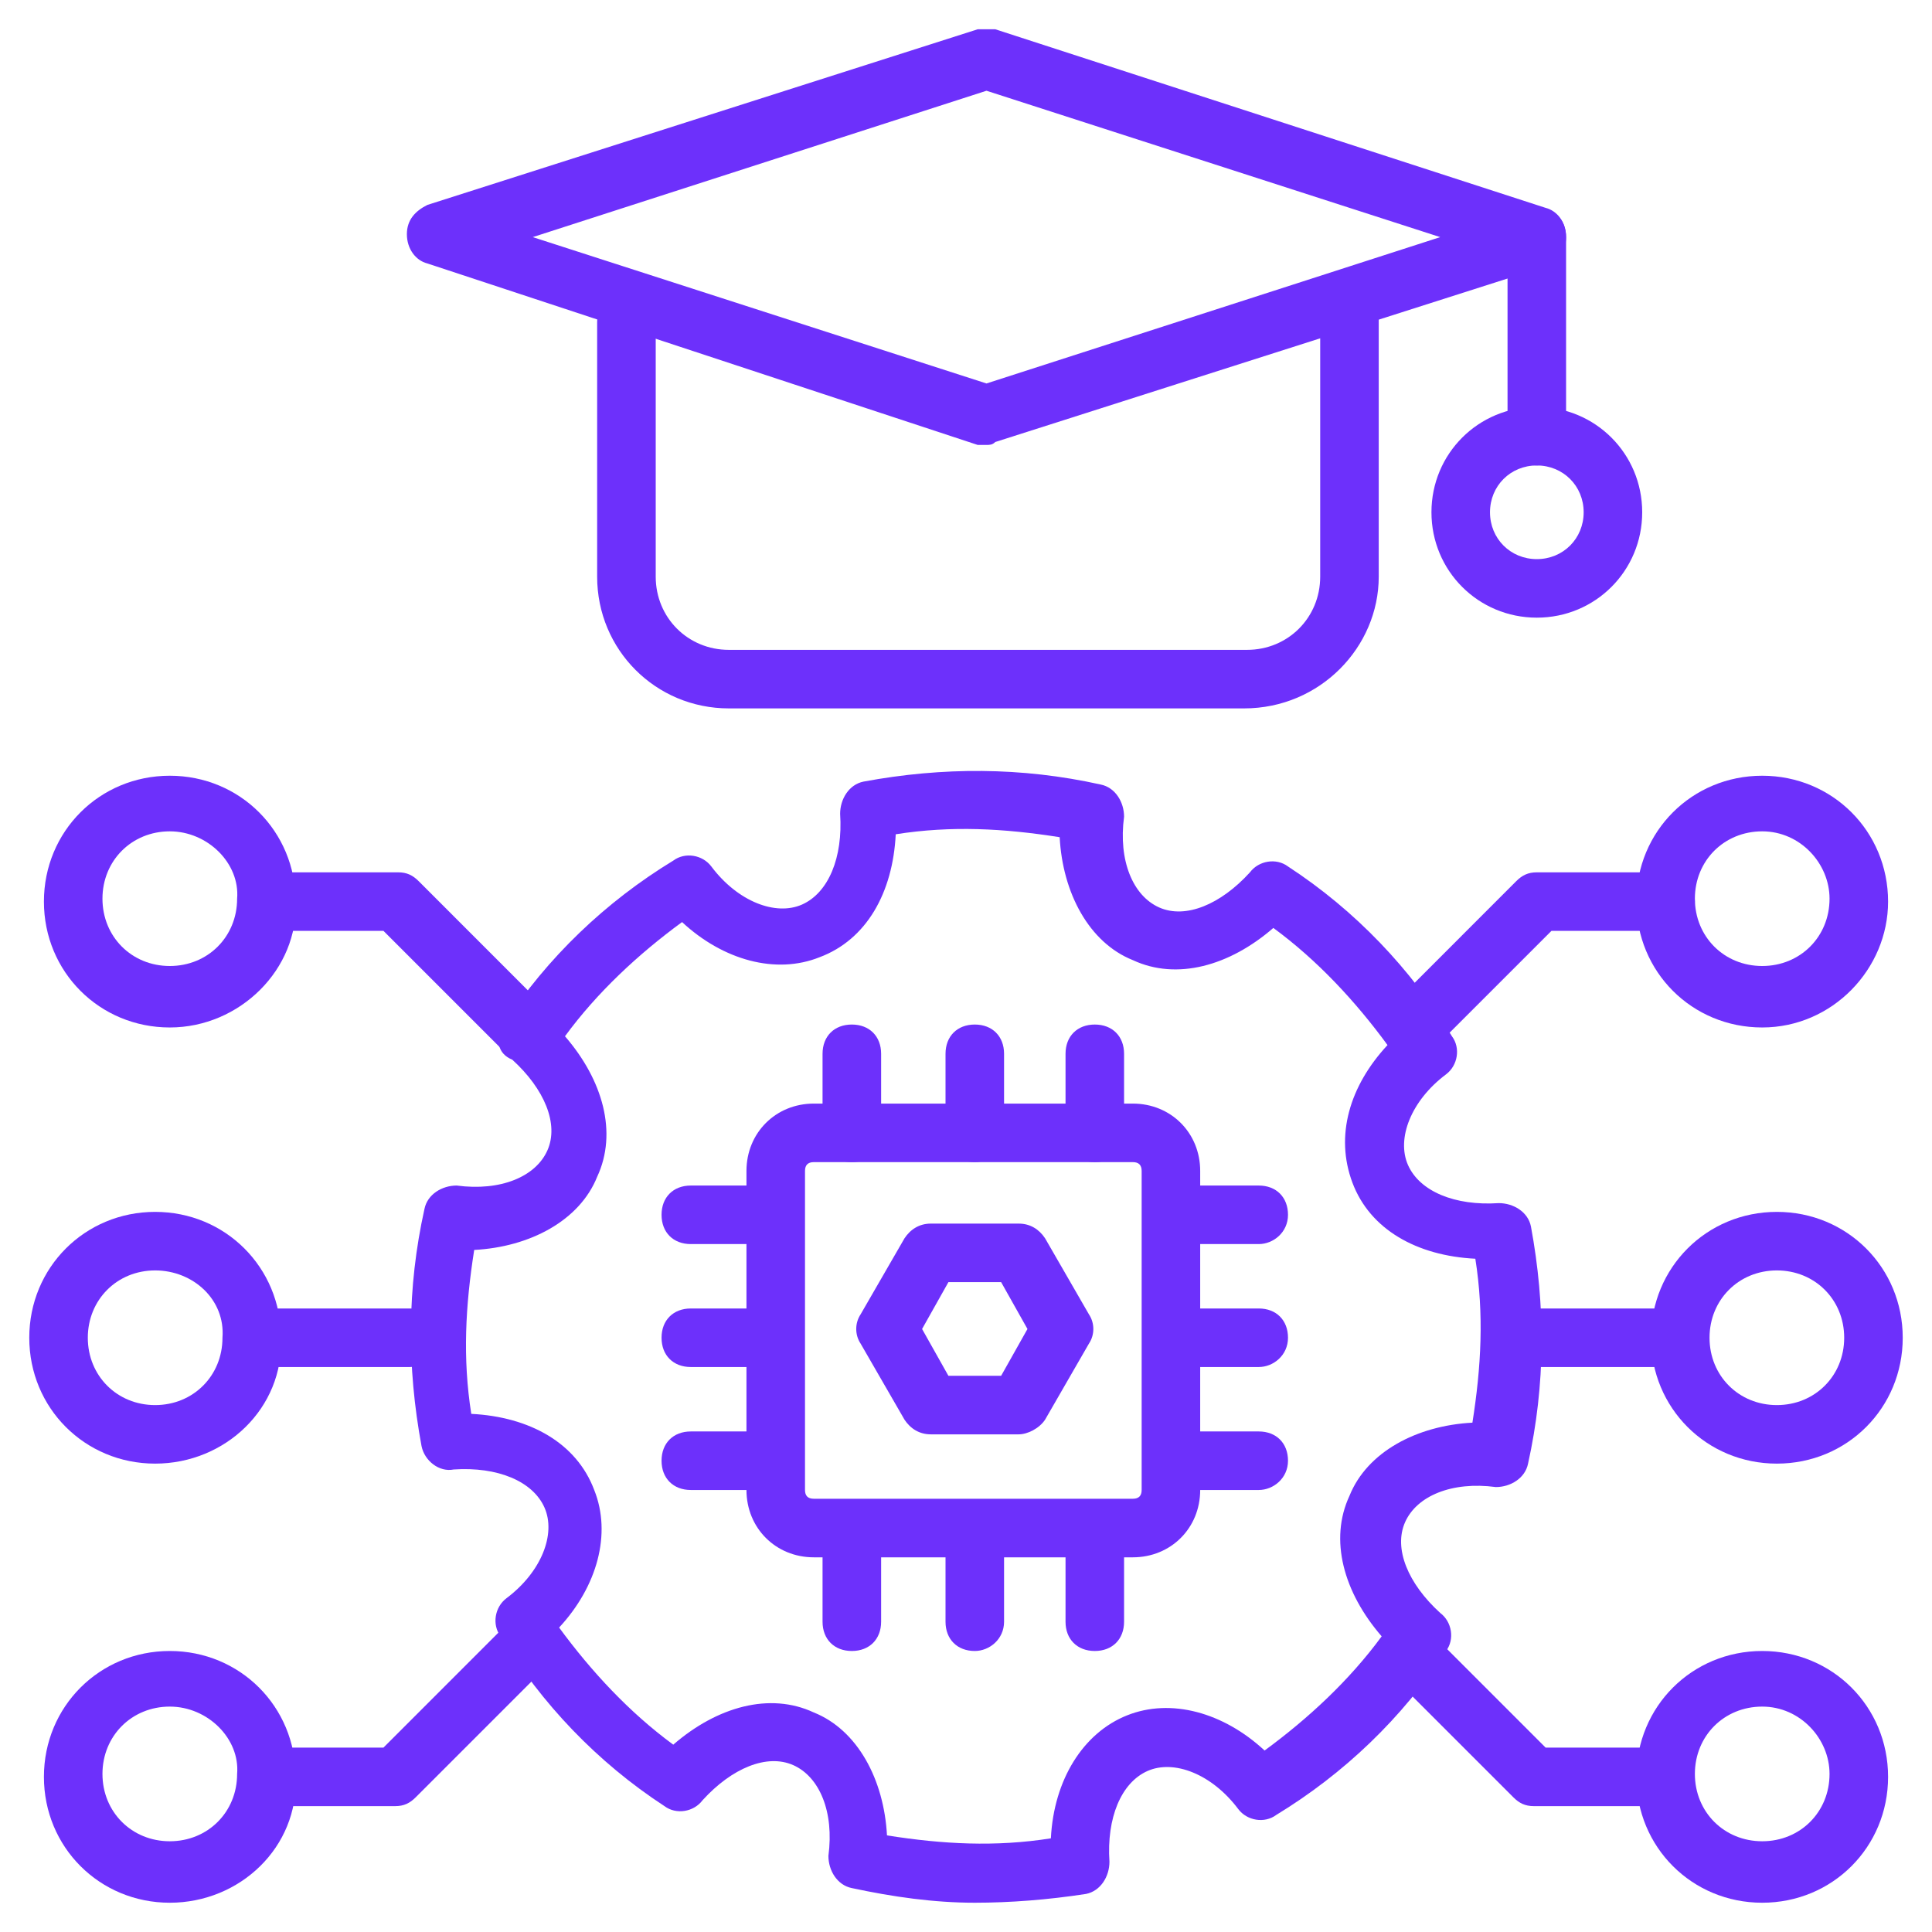
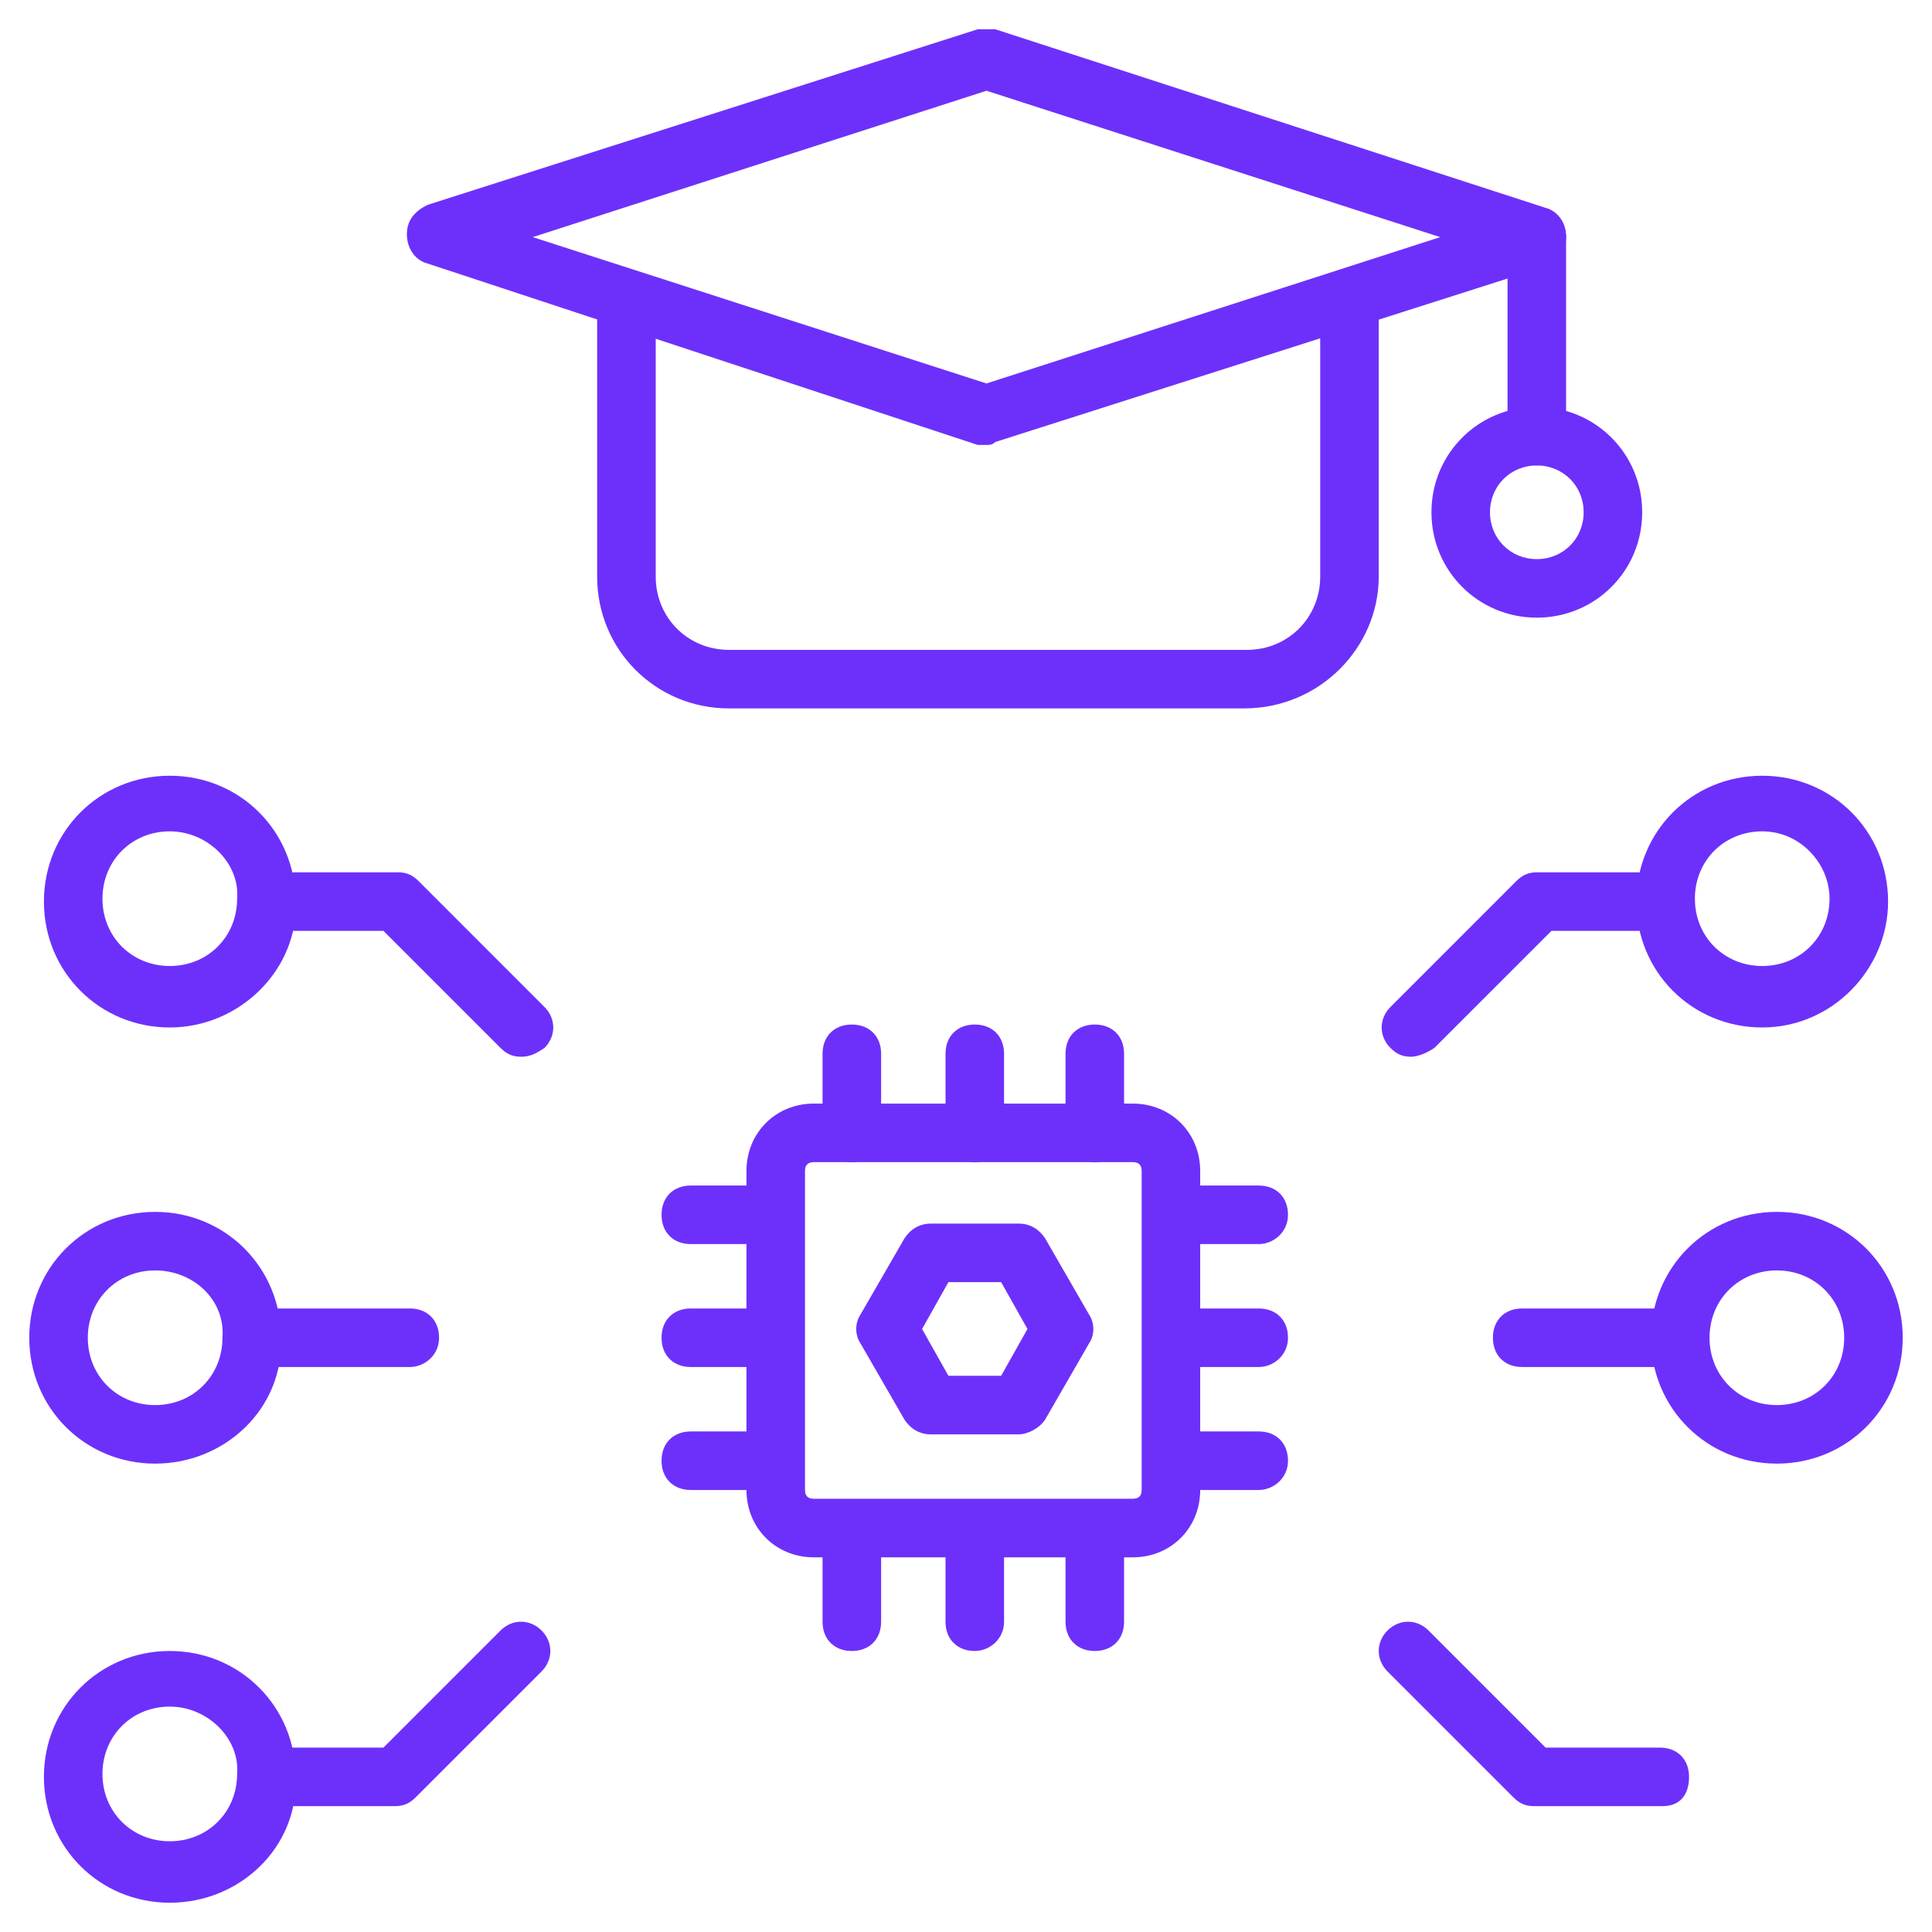
<svg xmlns="http://www.w3.org/2000/svg" width="60" height="60" viewBox="0 0 60 60" fill="none">
  <g clip-path="url(#clip0_85_3721)">
    <path d="M38.636 22H22.636C20.364 22 18.545 20.182 18.545 17.909V10C18.545 9.455 18.909 9.091 19.454 9.091C20 9.091 20.364 9.455 20.364 10V17.909C20.364 19.182 21.364 20.182 22.636 20.182H38.727C40 20.182 41 19.182 41 17.909V9.364C41 8.818 41.364 8.455 41.909 8.455C42.455 8.455 42.818 8.818 42.818 9.364V17.909C42.818 20.091 41 22 38.636 22Z" fill="#6D30FB" />
    <path d="M30.636 13.818C30.545 13.818 30.454 13.818 30.364 13.818L13.273 8.182C12.909 8.091 12.636 7.727 12.636 7.273C12.636 6.818 12.909 6.546 13.273 6.364L30.364 0.909H30.909L48 6.455C48.364 6.546 48.636 6.909 48.636 7.364C48.636 7.818 48.364 8.091 48 8.273L30.909 13.727C30.818 13.818 30.727 13.818 30.636 13.818ZM16.545 7.364L30.636 11.909L44.727 7.364L30.636 2.818L16.545 7.364Z" fill="#6D30FB" />
    <path d="M47.727 14.455C47.182 14.455 46.818 14.091 46.818 13.546V7.364C46.818 6.818 47.182 6.455 47.727 6.455C48.273 6.455 48.636 6.818 48.636 7.364V13.546C48.636 14.091 48.182 14.455 47.727 14.455Z" fill="#6D30FB" />
    <path d="M47.727 19.182C45.909 19.182 44.455 17.727 44.455 15.909C44.455 14.091 45.909 12.636 47.727 12.636C49.545 12.636 51 14.091 51 15.909C51 17.727 49.545 19.182 47.727 19.182ZM47.727 14.455C46.909 14.455 46.273 15.091 46.273 15.909C46.273 16.727 46.909 17.364 47.727 17.364C48.545 17.364 49.182 16.727 49.182 15.909C49.182 15.091 48.545 14.455 47.727 14.455Z" fill="#6D30FB" />
-     <path d="M30.273 59.091C29 59.091 27.727 58.909 26.454 58.636C26 58.545 25.727 58.091 25.727 57.636C25.909 56.273 25.454 55.182 24.636 54.818C23.818 54.455 22.727 54.909 21.818 55.909C21.546 56.273 21 56.364 20.636 56.091C18.546 54.727 16.818 52.909 15.546 50.818C15.273 50.455 15.364 49.909 15.727 49.636C16.818 48.818 17.273 47.636 16.909 46.818C16.546 46 15.454 45.545 14.091 45.636C13.636 45.727 13.182 45.364 13.091 44.909C12.636 42.455 12.636 40 13.182 37.545C13.273 37.091 13.727 36.818 14.182 36.818C15.546 37 16.636 36.545 17 35.727C17.364 34.909 16.909 33.818 15.909 32.909C15.454 32.727 15.364 32.273 15.636 31.818C17 29.727 18.818 28 20.909 26.727C21.273 26.454 21.818 26.545 22.091 26.909C22.909 28 24.091 28.454 24.909 28.091C25.727 27.727 26.182 26.636 26.091 25.273C26.091 24.818 26.364 24.364 26.818 24.273C29.273 23.818 31.727 23.818 34.182 24.364C34.636 24.454 34.909 24.909 34.909 25.364C34.727 26.727 35.182 27.818 36 28.182C36.818 28.545 37.909 28.091 38.818 27.091C39.091 26.727 39.636 26.636 40 26.909C42.091 28.273 43.818 30.091 45.091 32.182C45.364 32.545 45.273 33.091 44.909 33.364C43.818 34.182 43.364 35.364 43.727 36.182C44.091 37 45.182 37.455 46.545 37.364C47 37.364 47.455 37.636 47.545 38.091C48 40.545 48 43 47.455 45.455C47.364 45.909 46.909 46.182 46.455 46.182C45.091 46 44 46.455 43.636 47.273C43.273 48.091 43.727 49.182 44.727 50.091C45.091 50.364 45.182 50.909 44.909 51.273C43.545 53.364 41.727 55.091 39.636 56.364C39.273 56.636 38.727 56.545 38.455 56.182C37.636 55.091 36.455 54.636 35.636 55C34.818 55.364 34.364 56.455 34.455 57.818C34.455 58.273 34.182 58.727 33.727 58.818C32.545 59 31.364 59.091 30.273 59.091ZM27.546 57C29.273 57.273 30.909 57.364 32.636 57.091C32.727 55.273 33.636 53.818 35 53.273C36.364 52.727 38 53.182 39.273 54.364C40.636 53.364 41.909 52.182 42.909 50.818C41.727 49.455 41.273 47.818 41.909 46.455C42.455 45.091 44 44.273 45.727 44.182C46 42.455 46.091 40.818 45.818 39.091C44 39 42.545 38.182 42 36.727C41.455 35.273 41.909 33.727 43.091 32.455C42.091 31.091 40.909 29.818 39.545 28.818C38.182 30 36.545 30.454 35.182 29.818C33.818 29.273 33 27.727 32.909 26C31.182 25.727 29.546 25.636 27.818 25.909C27.727 27.727 26.909 29.182 25.454 29.727C24.091 30.273 22.454 29.818 21.182 28.636C19.818 29.636 18.546 30.818 17.546 32.182C18.727 33.545 19.182 35.182 18.546 36.545C18 37.909 16.454 38.727 14.727 38.818C14.454 40.545 14.364 42.182 14.636 43.909C16.454 44 17.909 44.818 18.454 46.273C19 47.636 18.546 49.273 17.364 50.545C18.364 51.909 19.546 53.182 20.909 54.182C22.273 53 23.909 52.545 25.273 53.182C26.636 53.727 27.454 55.273 27.546 57Z" fill="#6D30FB" />
    <path d="M35.182 48.364H25.273C24.091 48.364 23.182 47.455 23.182 46.273V36.364C23.182 35.182 24.091 34.273 25.273 34.273H35.182C36.364 34.273 37.273 35.182 37.273 36.364V46.273C37.273 47.455 36.364 48.364 35.182 48.364ZM25.273 36.091C25.091 36.091 25 36.182 25 36.364V46.273C25 46.455 25.091 46.545 25.273 46.545H35.182C35.364 46.545 35.455 46.455 35.455 46.273V36.364C35.455 36.182 35.364 36.091 35.182 36.091H25.273Z" fill="#6D30FB" />
    <path d="M26.454 36.091C25.909 36.091 25.545 35.727 25.545 35.182V32.727C25.545 32.182 25.909 31.818 26.454 31.818C27 31.818 27.364 32.182 27.364 32.727V35.182C27.364 35.727 27 36.091 26.454 36.091Z" fill="#6D30FB" />
    <path d="M30.273 36.091C29.727 36.091 29.364 35.727 29.364 35.182V32.727C29.364 32.182 29.727 31.818 30.273 31.818C30.818 31.818 31.182 32.182 31.182 32.727V35.182C31.182 35.727 30.727 36.091 30.273 36.091Z" fill="#6D30FB" />
    <path d="M34 36.091C33.455 36.091 33.091 35.727 33.091 35.182V32.727C33.091 32.182 33.455 31.818 34 31.818C34.545 31.818 34.909 32.182 34.909 32.727V35.182C34.909 35.727 34.545 36.091 34 36.091Z" fill="#6D30FB" />
    <path d="M26.454 51.273C25.909 51.273 25.545 50.909 25.545 50.364V47.909C25.545 47.364 25.909 47 26.454 47C27 47 27.364 47.364 27.364 47.909V50.364C27.364 50.909 27 51.273 26.454 51.273Z" fill="#6D30FB" />
    <path d="M30.273 51.273C29.727 51.273 29.364 50.909 29.364 50.364V47.909C29.364 47.364 29.727 47 30.273 47C30.818 47 31.182 47.364 31.182 47.909V50.364C31.182 50.909 30.727 51.273 30.273 51.273Z" fill="#6D30FB" />
    <path d="M34 51.273C33.455 51.273 33.091 50.909 33.091 50.364V47.909C33.091 47.364 33.455 47 34 47C34.545 47 34.909 47.364 34.909 47.909V50.364C34.909 50.909 34.545 51.273 34 51.273Z" fill="#6D30FB" />
    <path d="M23.909 46.273H21.454C20.909 46.273 20.545 45.909 20.545 45.364C20.545 44.818 20.909 44.455 21.454 44.455H23.909C24.454 44.455 24.818 44.818 24.818 45.364C24.818 45.909 24.364 46.273 23.909 46.273Z" fill="#6D30FB" />
    <path d="M23.909 42.454H21.454C20.909 42.454 20.545 42.091 20.545 41.545C20.545 41 20.909 40.636 21.454 40.636H23.909C24.454 40.636 24.818 41 24.818 41.545C24.818 42.091 24.364 42.454 23.909 42.454Z" fill="#6D30FB" />
    <path d="M23.909 38.636H21.454C20.909 38.636 20.545 38.273 20.545 37.727C20.545 37.182 20.909 36.818 21.454 36.818H23.909C24.454 36.818 24.818 37.182 24.818 37.727C24.818 38.273 24.364 38.636 23.909 38.636Z" fill="#6D30FB" />
    <path d="M39.091 46.273H36.636C36.091 46.273 35.727 45.909 35.727 45.364C35.727 44.818 36.091 44.455 36.636 44.455H39.091C39.636 44.455 40 44.818 40 45.364C40 45.909 39.545 46.273 39.091 46.273Z" fill="#6D30FB" />
    <path d="M39.091 42.454H36.636C36.091 42.454 35.727 42.091 35.727 41.545C35.727 41 36.091 40.636 36.636 40.636H39.091C39.636 40.636 40 41 40 41.545C40 42.091 39.545 42.454 39.091 42.454Z" fill="#6D30FB" />
    <path d="M39.091 38.636H36.636C36.091 38.636 35.727 38.273 35.727 37.727C35.727 37.182 36.091 36.818 36.636 36.818H39.091C39.636 36.818 40 37.182 40 37.727C40 38.273 39.545 38.636 39.091 38.636Z" fill="#6D30FB" />
    <path d="M31.636 44.545H28.909C28.546 44.545 28.273 44.364 28.091 44.091L26.727 41.727C26.546 41.455 26.546 41.091 26.727 40.818L28.091 38.455C28.273 38.182 28.546 38 28.909 38H31.636C32 38 32.273 38.182 32.455 38.455L33.818 40.818C34 41.091 34 41.455 33.818 41.727L32.455 44.091C32.273 44.364 31.909 44.545 31.636 44.545ZM29.454 42.727H31.091L31.909 41.273L31.091 39.818H29.454L28.636 41.273L29.454 42.727Z" fill="#6D30FB" />
    <path d="M51.636 42.454H47.273C46.727 42.454 46.364 42.091 46.364 41.545C46.364 41 46.727 40.636 47.273 40.636H51.545C52.091 40.636 52.455 41 52.455 41.545C52.455 42.091 52.091 42.454 51.636 42.454Z" fill="#6D30FB" />
    <path d="M55.182 45.454C53 45.454 51.273 43.727 51.273 41.545C51.273 39.364 53 37.636 55.182 37.636C57.364 37.636 59.091 39.364 59.091 41.545C59.091 43.727 57.364 45.454 55.182 45.454ZM55.182 39.454C54 39.454 53.091 40.364 53.091 41.545C53.091 42.727 54 43.636 55.182 43.636C56.364 43.636 57.273 42.727 57.273 41.545C57.273 40.364 56.364 39.454 55.182 39.454Z" fill="#6D30FB" />
-     <path d="M54.727 59.091C52.545 59.091 50.818 57.364 50.818 55.182C50.818 53 52.545 51.273 54.727 51.273C56.909 51.273 58.636 53 58.636 55.182C58.636 57.364 56.909 59.091 54.727 59.091ZM54.727 53C53.545 53 52.636 53.909 52.636 55.091C52.636 56.273 53.545 57.182 54.727 57.182C55.909 57.182 56.818 56.273 56.818 55.091C56.818 54 55.909 53 54.727 53Z" fill="#6D30FB" />
    <path d="M51.636 56.091H47.636C47.364 56.091 47.182 56 47 55.818L43.091 51.909C42.727 51.545 42.727 51 43.091 50.636C43.455 50.273 44 50.273 44.364 50.636L48 54.273H51.545C52.091 54.273 52.455 54.636 52.455 55.182C52.455 55.727 52.182 56.091 51.636 56.091Z" fill="#6D30FB" />
    <path d="M54.727 31.909C52.545 31.909 50.818 30.182 50.818 28C50.818 25.818 52.545 24.091 54.727 24.091C56.909 24.091 58.636 25.818 58.636 28C58.636 30.091 56.909 31.909 54.727 31.909ZM54.727 25.818C53.545 25.818 52.636 26.727 52.636 27.909C52.636 29.091 53.545 30 54.727 30C55.909 30 56.818 29.091 56.818 27.909C56.818 26.818 55.909 25.818 54.727 25.818Z" fill="#6D30FB" />
    <path d="M43.818 32.818C43.545 32.818 43.364 32.727 43.182 32.545C42.818 32.182 42.818 31.636 43.182 31.273L47.091 27.363C47.273 27.182 47.455 27.091 47.727 27.091H51.727C52.273 27.091 52.636 27.454 52.636 28C52.636 28.545 52.273 28.909 51.727 28.909H48.182L44.545 32.545C44.273 32.727 44 32.818 43.818 32.818Z" fill="#6D30FB" />
    <path d="M12.727 42.454H8.364C7.818 42.454 7.455 42.091 7.455 41.545C7.455 41 7.818 40.636 8.364 40.636H12.727C13.273 40.636 13.636 41 13.636 41.545C13.636 42.091 13.182 42.454 12.727 42.454Z" fill="#6D30FB" />
    <path d="M4.818 45.454C2.636 45.454 0.909 43.727 0.909 41.545C0.909 39.364 2.636 37.636 4.818 37.636C7 37.636 8.727 39.364 8.727 41.545C8.818 43.727 7 45.454 4.818 45.454ZM4.818 39.454C3.636 39.454 2.727 40.364 2.727 41.545C2.727 42.727 3.636 43.636 4.818 43.636C6 43.636 6.909 42.727 6.909 41.545C7 40.364 6 39.454 4.818 39.454Z" fill="#6D30FB" />
    <path d="M5.273 31.909C3.091 31.909 1.364 30.182 1.364 28C1.364 25.818 3.091 24.091 5.273 24.091C7.455 24.091 9.182 25.818 9.182 28C9.273 30.091 7.455 31.909 5.273 31.909ZM5.273 25.818C4.091 25.818 3.182 26.727 3.182 27.909C3.182 29.091 4.091 30 5.273 30C6.455 30 7.364 29.091 7.364 27.909C7.455 26.818 6.455 25.818 5.273 25.818Z" fill="#6D30FB" />
    <path d="M16.182 32.818C15.909 32.818 15.727 32.727 15.545 32.545L11.909 28.909H8.364C7.818 28.909 7.455 28.545 7.455 28C7.455 27.454 7.818 27.091 8.364 27.091H12.364C12.636 27.091 12.818 27.182 13 27.363L16.909 31.273C17.273 31.636 17.273 32.182 16.909 32.545C16.636 32.727 16.454 32.818 16.182 32.818Z" fill="#6D30FB" />
    <path d="M5.273 59.091C3.091 59.091 1.364 57.364 1.364 55.182C1.364 53 3.091 51.273 5.273 51.273C7.455 51.273 9.182 53 9.182 55.182C9.273 57.364 7.455 59.091 5.273 59.091ZM5.273 53C4.091 53 3.182 53.909 3.182 55.091C3.182 56.273 4.091 57.182 5.273 57.182C6.455 57.182 7.364 56.273 7.364 55.091C7.455 54 6.455 53 5.273 53Z" fill="#6D30FB" />
    <path d="M12.273 56.091H8.364C7.818 56.091 7.455 55.727 7.455 55.182C7.455 54.636 7.818 54.273 8.364 54.273H11.909L15.545 50.636C15.909 50.273 16.454 50.273 16.818 50.636C17.182 51 17.182 51.545 16.818 51.909L12.909 55.818C12.727 56 12.545 56.091 12.273 56.091Z" fill="#6D30FB" />
  </g>
  <defs>
    <clipPath id="clip0_85_3721">
      <rect width="60" height="60" fill="white" />
    </clipPath>
  </defs>
</svg>